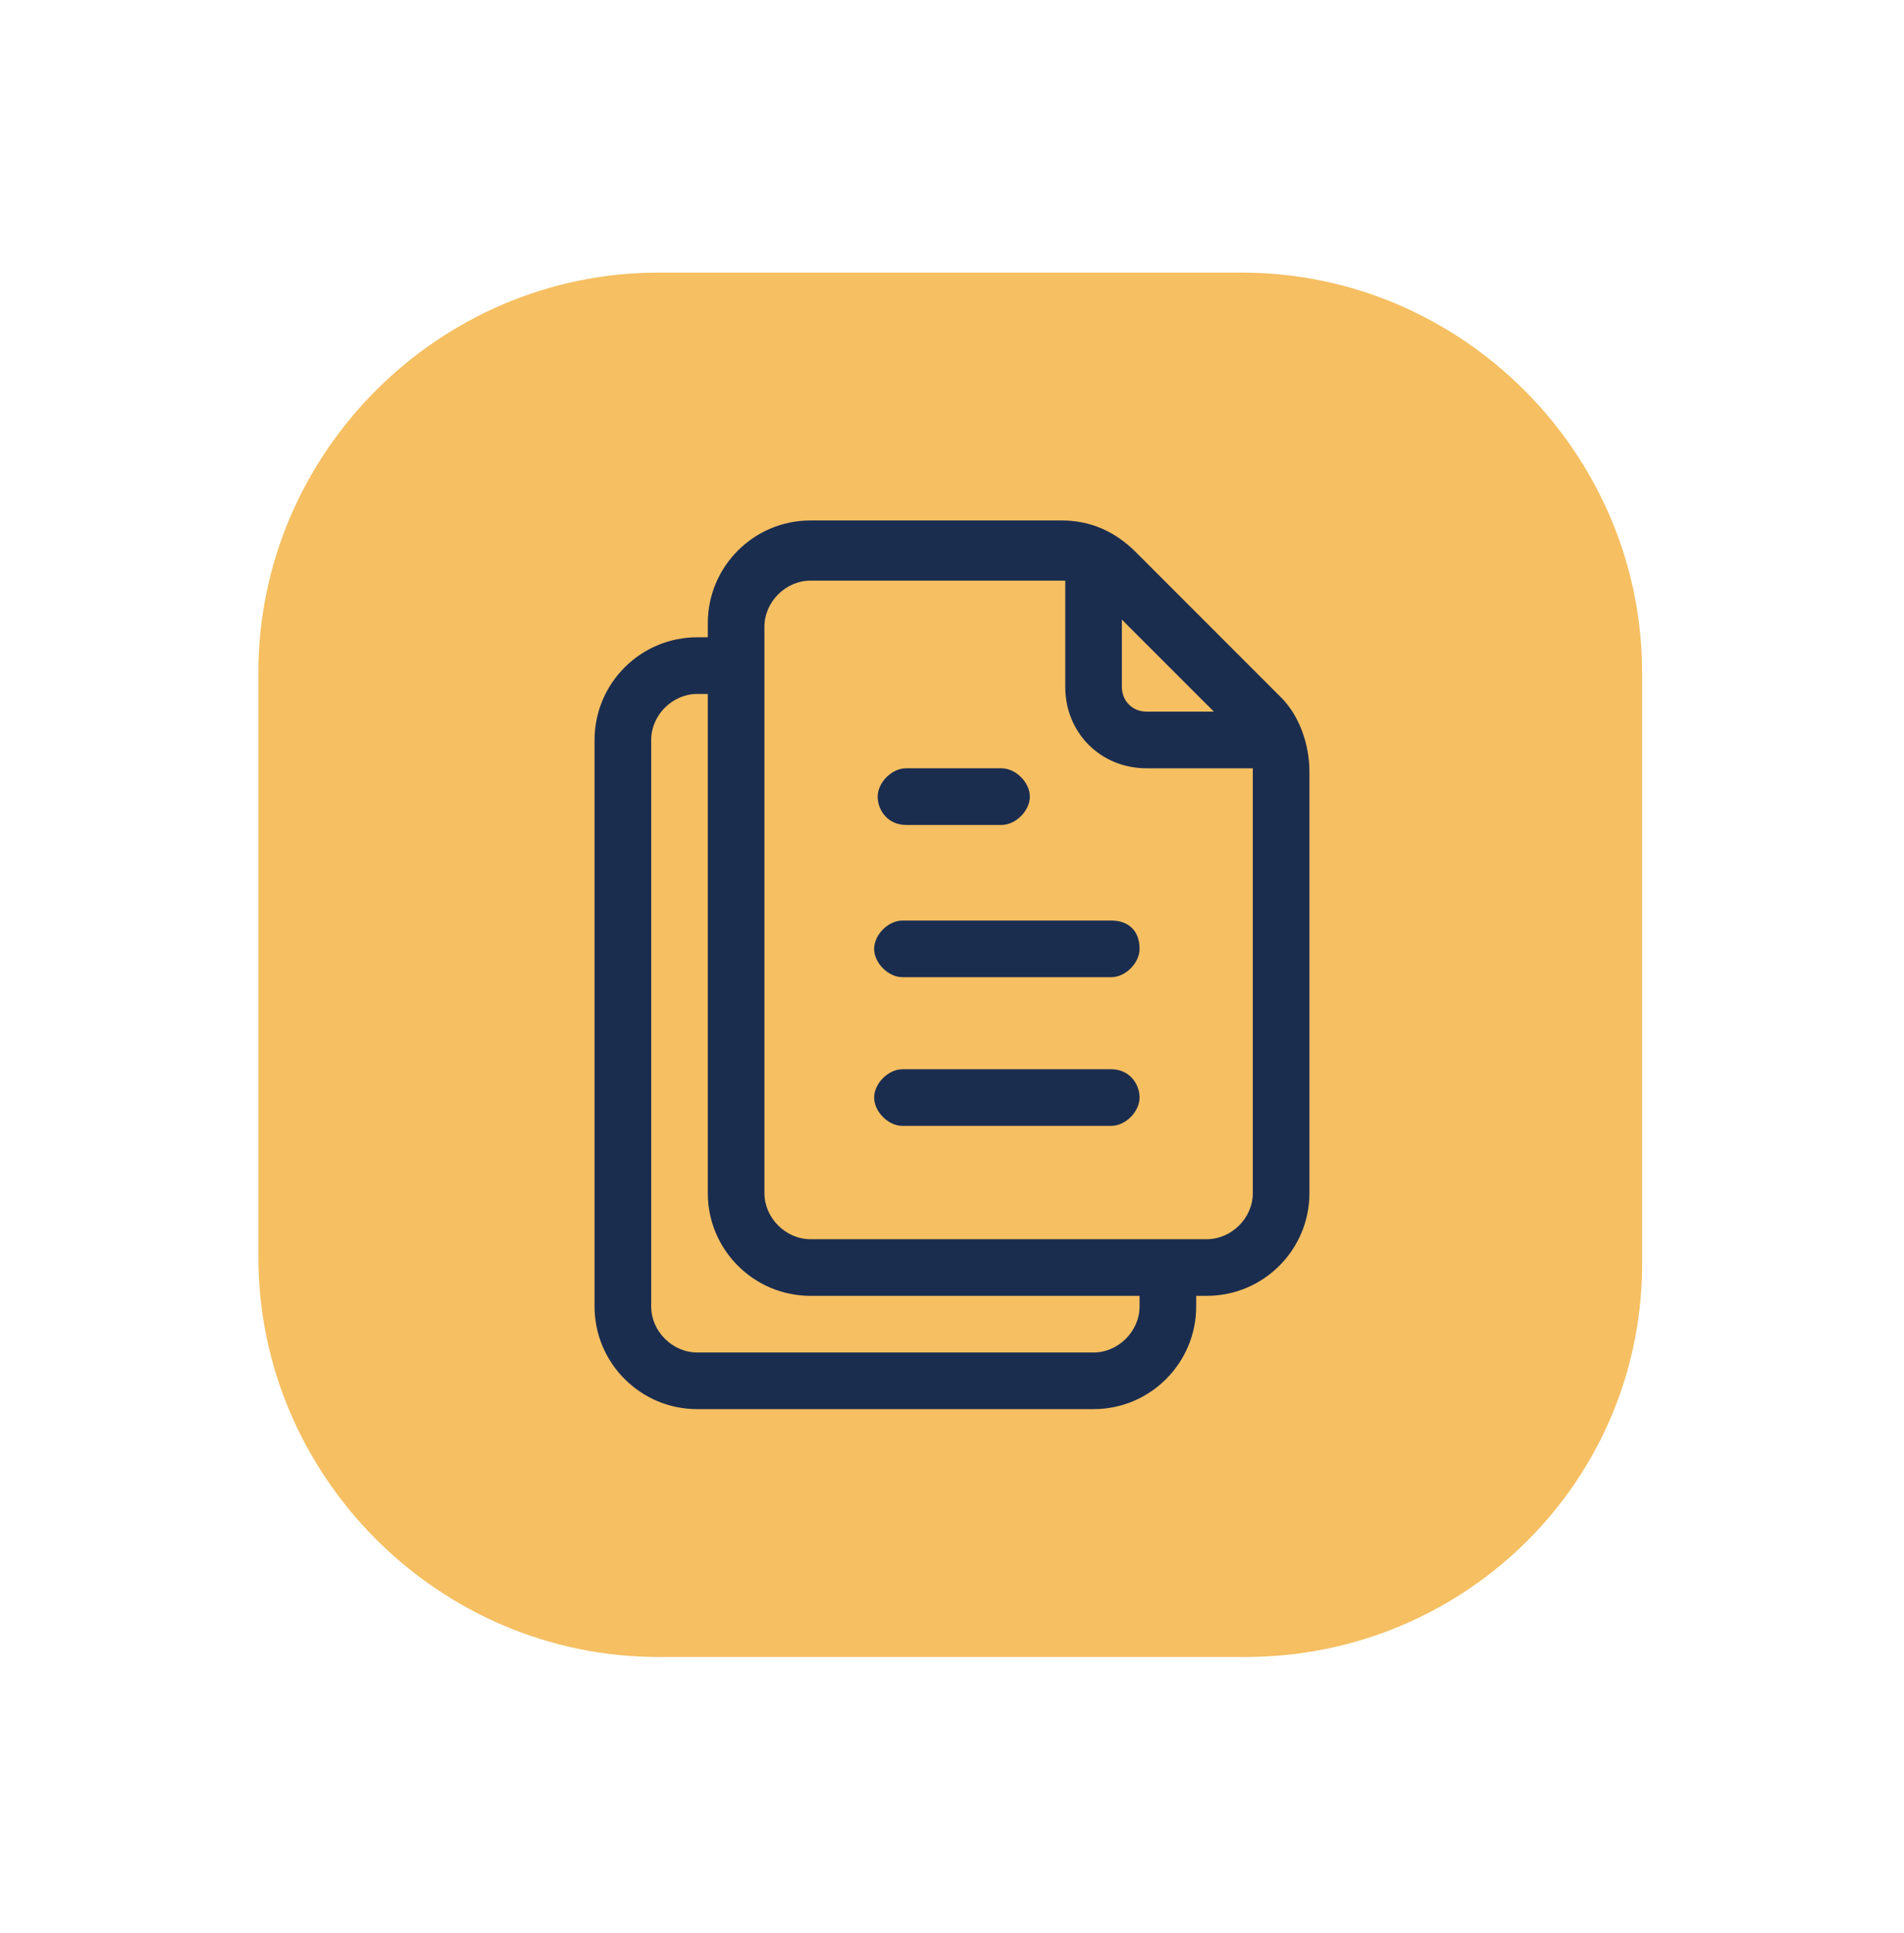
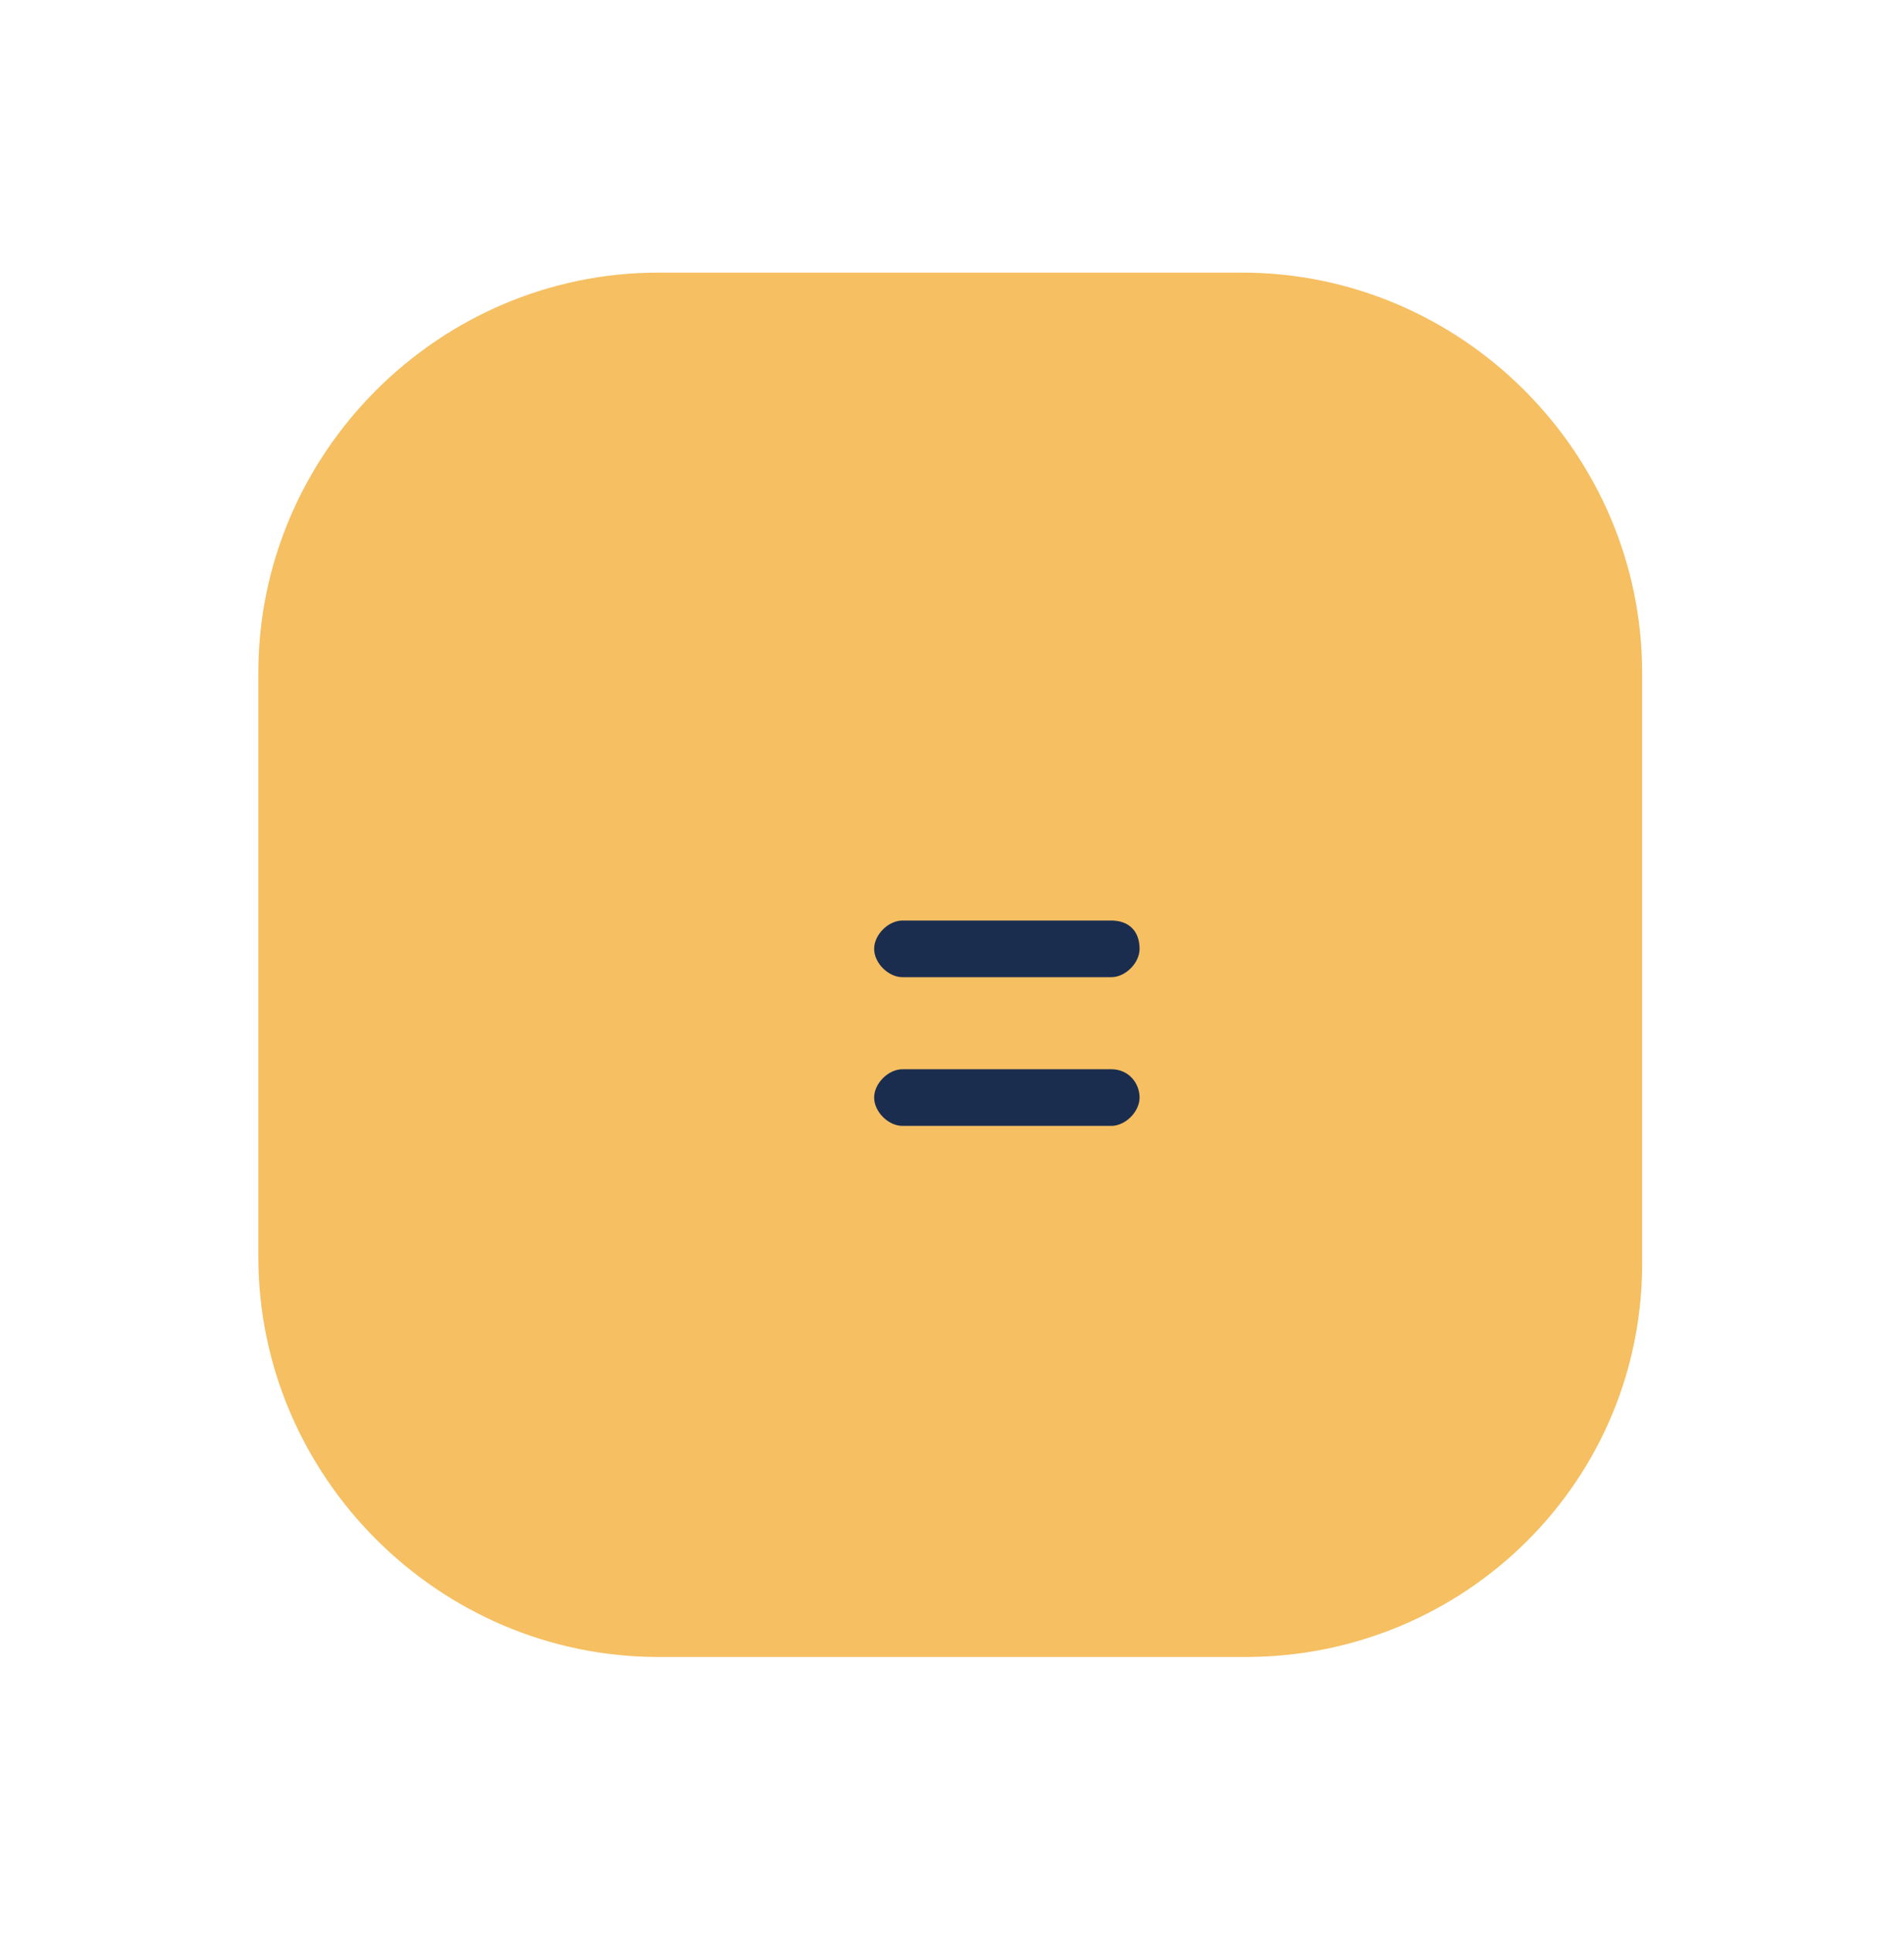
<svg xmlns="http://www.w3.org/2000/svg" id="Layer_1" x="0px" y="0px" viewBox="0 0 53.8 54.6" style="enable-background:new 0 0 53.8 54.6;" xml:space="preserve">
  <style type="text/css">	.st0{fill:#F5BF62;}	.st1{fill:#1B2D4F;}</style>
  <g>
    <path class="st0" d="M35.2,46.8H18.6c-6.2,0-11.3-5.1-11.3-11.3V19c0-6.2,5.1-11.3,11.3-11.3h16.5c6.2,0,11.3,5.1,11.3,11.3v16.5  C46.5,41.8,41.4,46.8,35.2,46.8" />
-     <path class="st1" d="M36.2,19.7l-4.1-4.1c-0.6-0.6-1.3-0.9-2.1-0.9h-7.1c-1.6,0-2.9,1.3-2.9,2.9V18h-0.3c-1.6,0-2.9,1.3-2.9,2.9v16  c0,1.6,1.3,2.9,2.9,2.9h11.2c1.6,0,2.9-1.3,2.9-2.9v-0.3h0.3c1.6,0,2.9-1.3,2.9-2.9V21.8C37,21,36.7,20.2,36.2,19.7 M31.7,17.5  l2.6,2.6h-1.9c-0.4,0-0.7-0.3-0.7-0.7V17.5z M32.2,36.9c0,0.7-0.6,1.3-1.3,1.3H19.7c-0.7,0-1.3-0.6-1.3-1.3v-16  c0-0.7,0.6-1.3,1.3-1.3H20v14.1c0,1.6,1.3,2.9,2.9,2.9h9.3V36.9z M35.4,33.7c0,0.7-0.6,1.3-1.3,1.3H22.9c-0.7,0-1.3-0.6-1.3-1.3  v-16c0-0.7,0.6-1.3,1.3-1.3H30c0,0,0.1,0,0.1,0v3c0,1.3,1,2.3,2.3,2.3h3c0,0,0,0,0,0.1V33.7z" />
-     <path class="st1" d="M25.6,23.3h2.7c0.4,0,0.8-0.4,0.8-0.8c0-0.4-0.4-0.8-0.8-0.8h-2.7c-0.4,0-0.8,0.4-0.8,0.8  C24.8,22.9,25.1,23.3,25.6,23.3" />
    <path class="st1" d="M31.4,26h-5.9c-0.4,0-0.8,0.4-0.8,0.8c0,0.4,0.4,0.8,0.8,0.8h5.9c0.4,0,0.8-0.4,0.8-0.8  C32.2,26.3,31.9,26,31.4,26" />
    <path class="st1" d="M31.4,30.2h-5.9c-0.4,0-0.8,0.4-0.8,0.8c0,0.4,0.4,0.8,0.8,0.8h5.9c0.4,0,0.8-0.4,0.8-0.8  C32.2,30.6,31.9,30.2,31.4,30.2" />
  </g>
</svg>